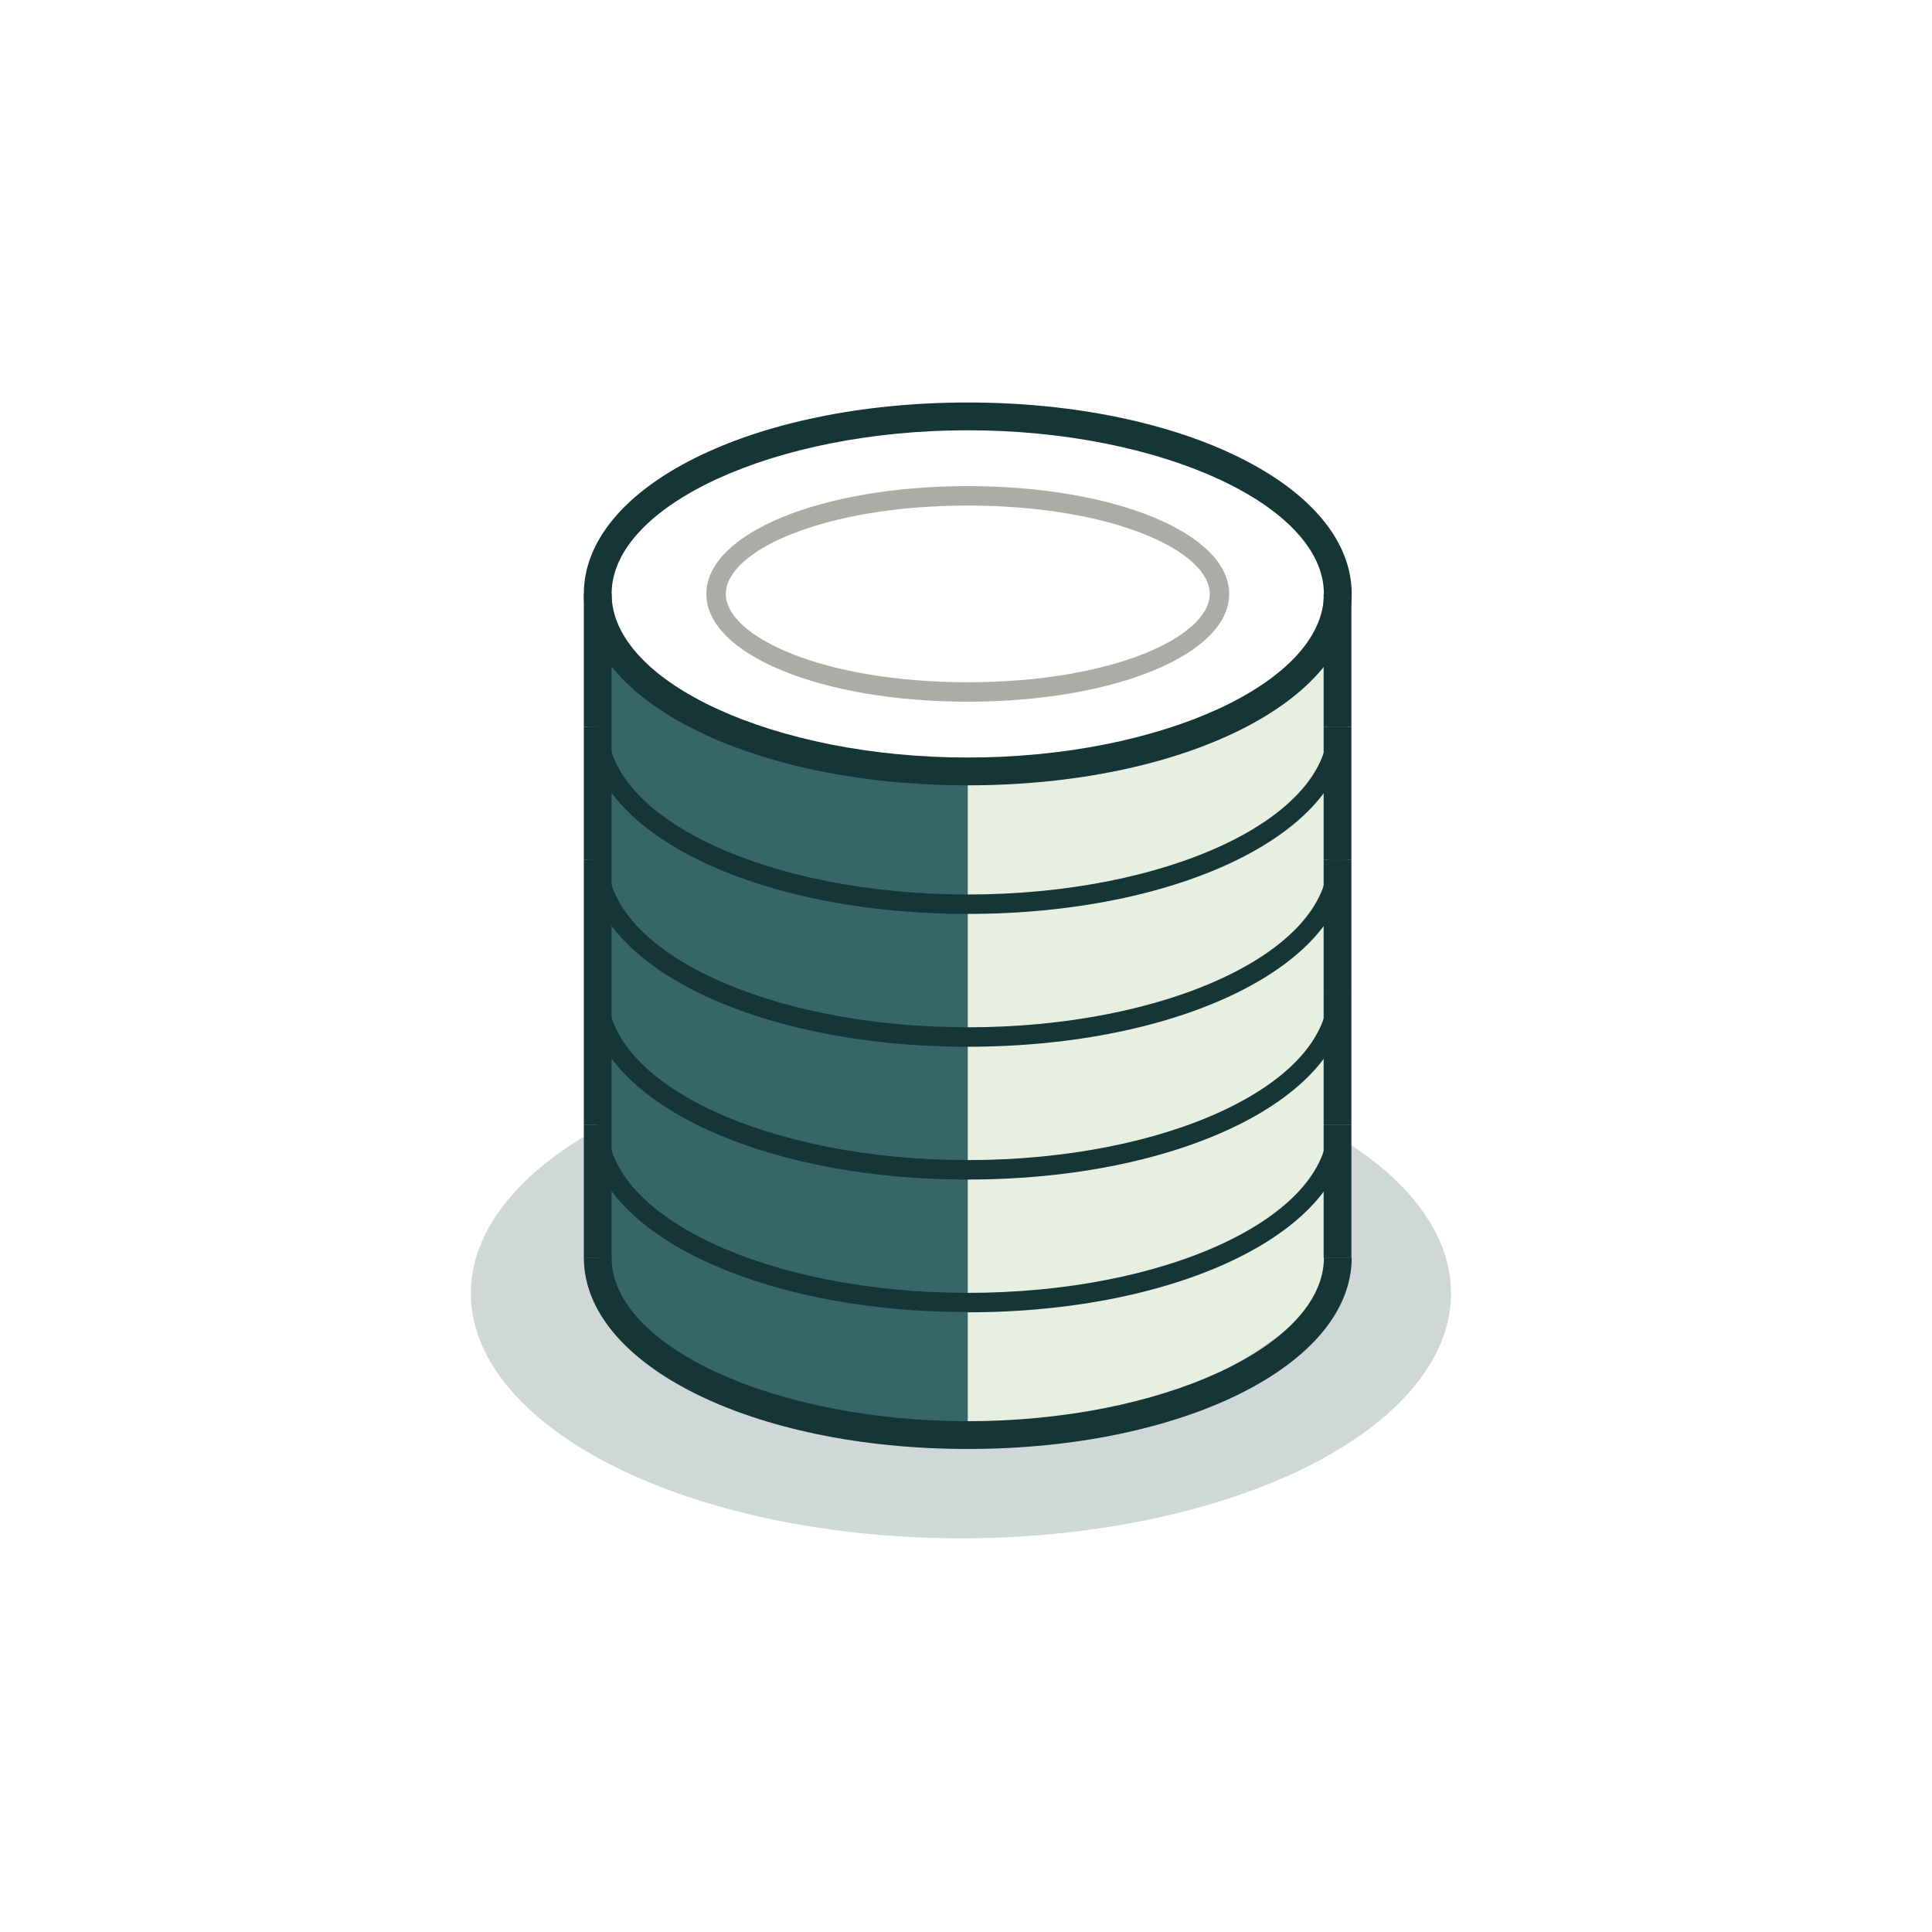
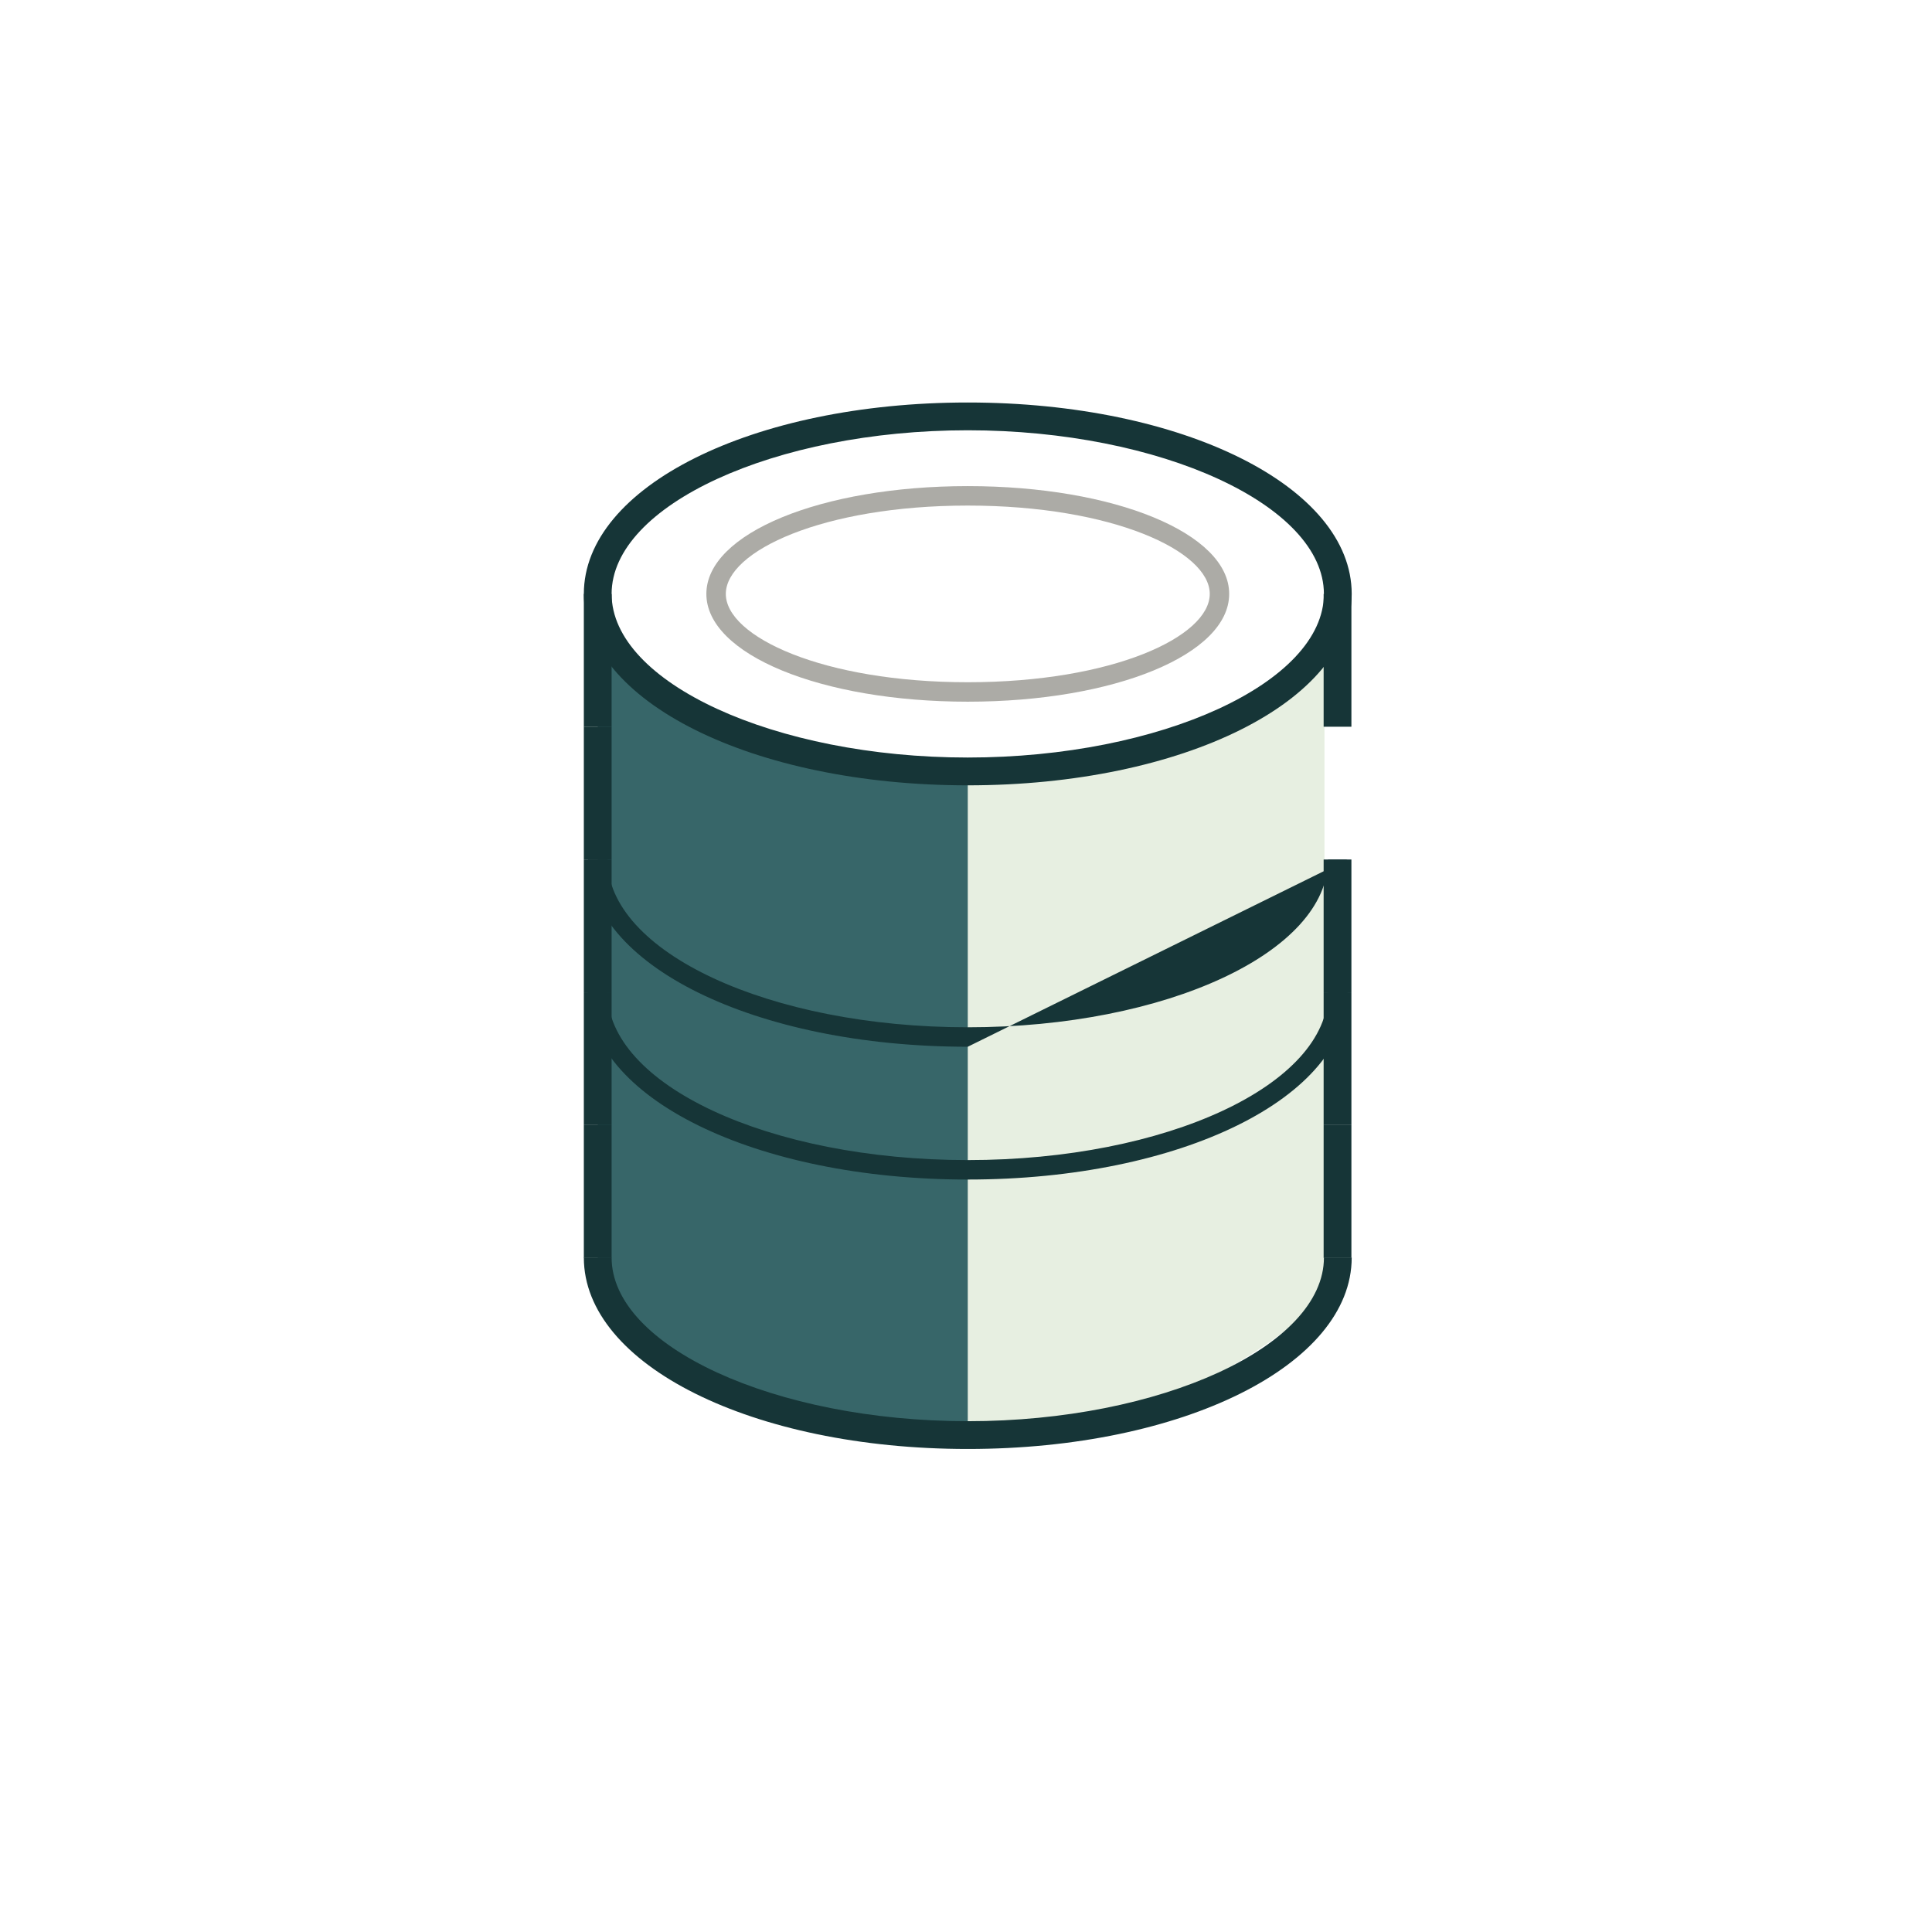
<svg xmlns="http://www.w3.org/2000/svg" width="72" height="72" viewBox="0 0 72 72" fill="none">
  <g opacity="0.2" filter="url(#filter0_f_4362_14184)">
-     <ellipse cx="35.811" cy="48.197" rx="18.264" ry="9.132" fill="#163537" />
-   </g>
+     </g>
  <path d="M35.569 28.749L41.004 28.21L46.263 26.305L49.359 23.831V48.44L48.365 49.227C45.508 51.495 42.101 52.975 38.488 53.503L35.569 53.927V28.749Z" fill="#E7EFE1" />
  <path d="M36.066 28.749L30.631 28.21L25.371 26.305L22.276 23.831V48.44L23.27 49.227C26.127 51.495 29.533 52.975 33.146 53.503L36.066 53.927V28.749Z" fill="#376669" />
-   <path d="M36.066 34.059C28.125 34.059 21.913 30.995 21.913 27.081H22.638C22.638 30.529 28.663 33.335 36.066 33.335C43.468 33.335 49.494 30.529 49.494 27.081H50.218C50.218 30.995 44.007 34.059 36.066 34.059Z" fill="#163537" />
  <path d="M36.066 28.749C43.682 28.749 49.856 25.787 49.856 22.133C49.856 18.48 43.682 15.518 36.066 15.518C28.45 15.518 22.276 18.48 22.276 22.133C22.276 25.787 28.45 28.749 36.066 28.749Z" fill="white" />
  <path d="M36.066 29.267C28.042 29.267 21.758 26.13 21.758 22.133C21.758 18.137 28.042 15 36.066 15C44.089 15 50.374 18.137 50.374 22.133C50.374 26.13 44.089 29.267 36.066 29.267ZM36.066 16.035C28.87 16.035 22.793 18.831 22.793 22.133C22.793 25.436 28.87 28.231 36.066 28.231C43.261 28.231 49.338 25.436 49.338 22.133C49.338 18.831 43.251 16.035 36.066 16.035Z" fill="#163537" />
  <path d="M22.793 22.134H21.758V27.083H22.793V22.134Z" fill="#163537" />
  <path d="M50.363 22.134H49.328V27.083H50.363V22.134Z" fill="#163537" />
-   <path d="M36.066 39.009C28.125 39.009 21.913 35.944 21.913 32.031H22.638C22.638 35.478 28.663 38.284 36.066 38.284C43.468 38.284 49.494 35.478 49.494 32.031H50.218C50.218 35.944 44.007 39.009 36.066 39.009Z" fill="#163537" />
+   <path d="M36.066 39.009C28.125 39.009 21.913 35.944 21.913 32.031H22.638C22.638 35.478 28.663 38.284 36.066 38.284C43.468 38.284 49.494 35.478 49.494 32.031H50.218Z" fill="#163537" />
  <path d="M22.793 27.081H21.758V32.03H22.793V27.081Z" fill="#163537" />
-   <path d="M50.363 27.081H49.328V32.03H50.363V27.081Z" fill="#163537" />
  <path d="M36.066 43.958C28.125 43.958 21.913 40.893 21.913 36.98H22.638C22.638 40.427 28.663 43.233 36.066 43.233C43.468 43.233 49.494 40.427 49.494 36.98H50.218C50.218 40.893 44.007 43.958 36.066 43.958Z" fill="#163537" />
  <path d="M22.793 32.031H21.758V36.98H22.793V32.031Z" fill="#163537" />
  <path d="M50.363 32.031H49.328V36.98H50.363V32.031Z" fill="#163537" />
-   <path d="M36.066 48.896C28.125 48.896 21.913 45.831 21.913 41.928H22.638C22.638 45.376 28.663 48.181 36.066 48.181C43.468 48.181 49.494 45.376 49.494 41.928H50.218C50.218 45.842 44.007 48.906 36.066 48.906V48.896Z" fill="#163537" />
  <path d="M22.793 36.98H21.758V41.928H22.793V36.98Z" fill="#163537" />
  <path d="M50.363 36.98H49.328V41.928H50.363V36.98Z" fill="#163537" />
  <path d="M36.066 53.999C28.042 53.999 21.758 50.862 21.758 46.866H22.793C22.793 50.169 28.871 52.964 36.066 52.964C43.261 52.964 49.339 50.169 49.339 46.866H50.374C50.374 50.862 44.09 53.999 36.066 53.999Z" fill="#163537" />
  <path d="M22.793 41.928H21.758V46.877H22.793V41.928Z" fill="#163537" />
  <path d="M50.363 41.928H49.328V46.877H50.363V41.928Z" fill="#163537" />
  <path d="M36.066 25.788C41.247 25.788 45.446 24.151 45.446 22.133C45.446 20.115 41.247 18.479 36.066 18.479C30.886 18.479 26.686 20.115 26.686 22.133C26.686 24.151 30.886 25.788 36.066 25.788Z" fill="white" />
  <path d="M36.066 26.15C30.6 26.15 26.324 24.39 26.324 22.133C26.324 19.876 30.6 18.116 36.066 18.116C41.533 18.116 45.808 19.876 45.808 22.133C45.808 24.39 41.533 26.15 36.066 26.15ZM36.066 18.841C30.672 18.841 27.049 20.539 27.049 22.133C27.049 23.728 30.672 25.425 36.066 25.425C41.46 25.425 45.084 23.728 45.084 22.133C45.084 20.539 41.46 18.841 36.066 18.841Z" fill="#ACABA6" />
  <defs>
    <filter id="filter0_f_4362_14184" x="14.503" y="36.02" width="42.616" height="24.352" filterUnits="userSpaceOnUse" color-interpolation-filters="sRGB">
      <feFlood flood-opacity="0" result="BackgroundImageFix" />
      <feBlend mode="normal" in="SourceGraphic" in2="BackgroundImageFix" result="shape" />
      <feGaussianBlur stdDeviation="1.522" result="effect1_foregroundBlur_4362_14184" />
    </filter>
  </defs>
</svg>